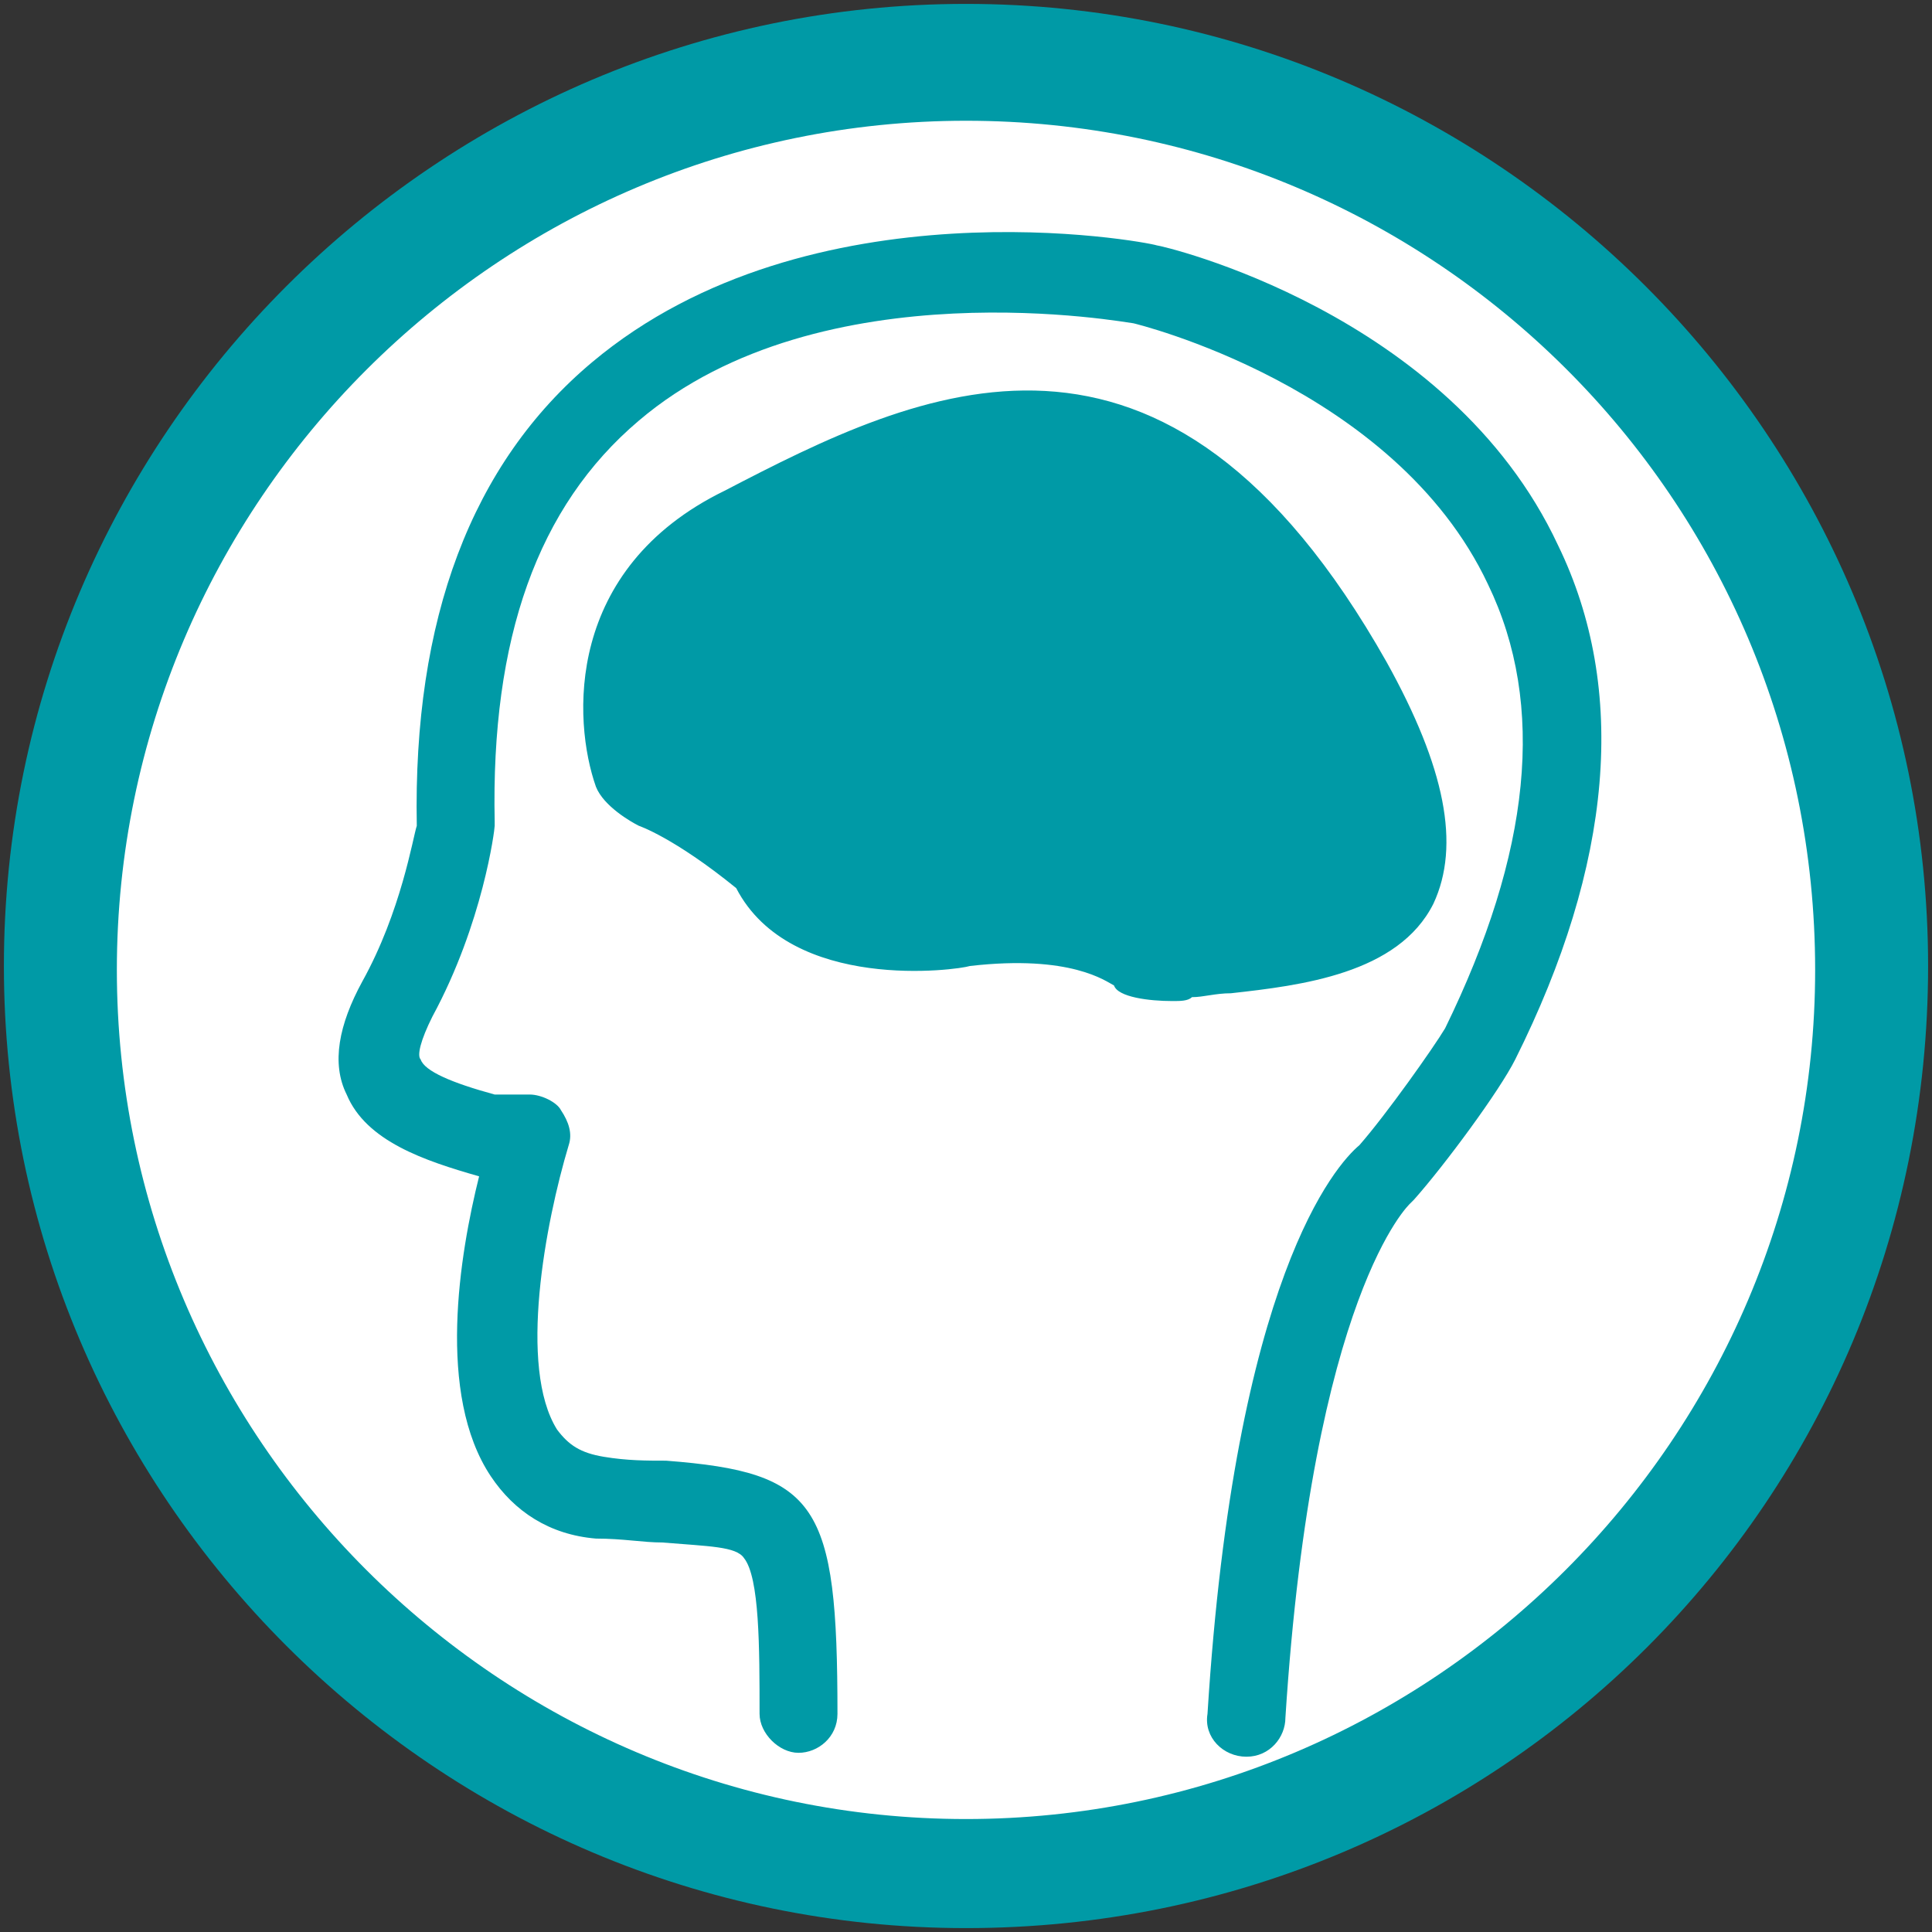
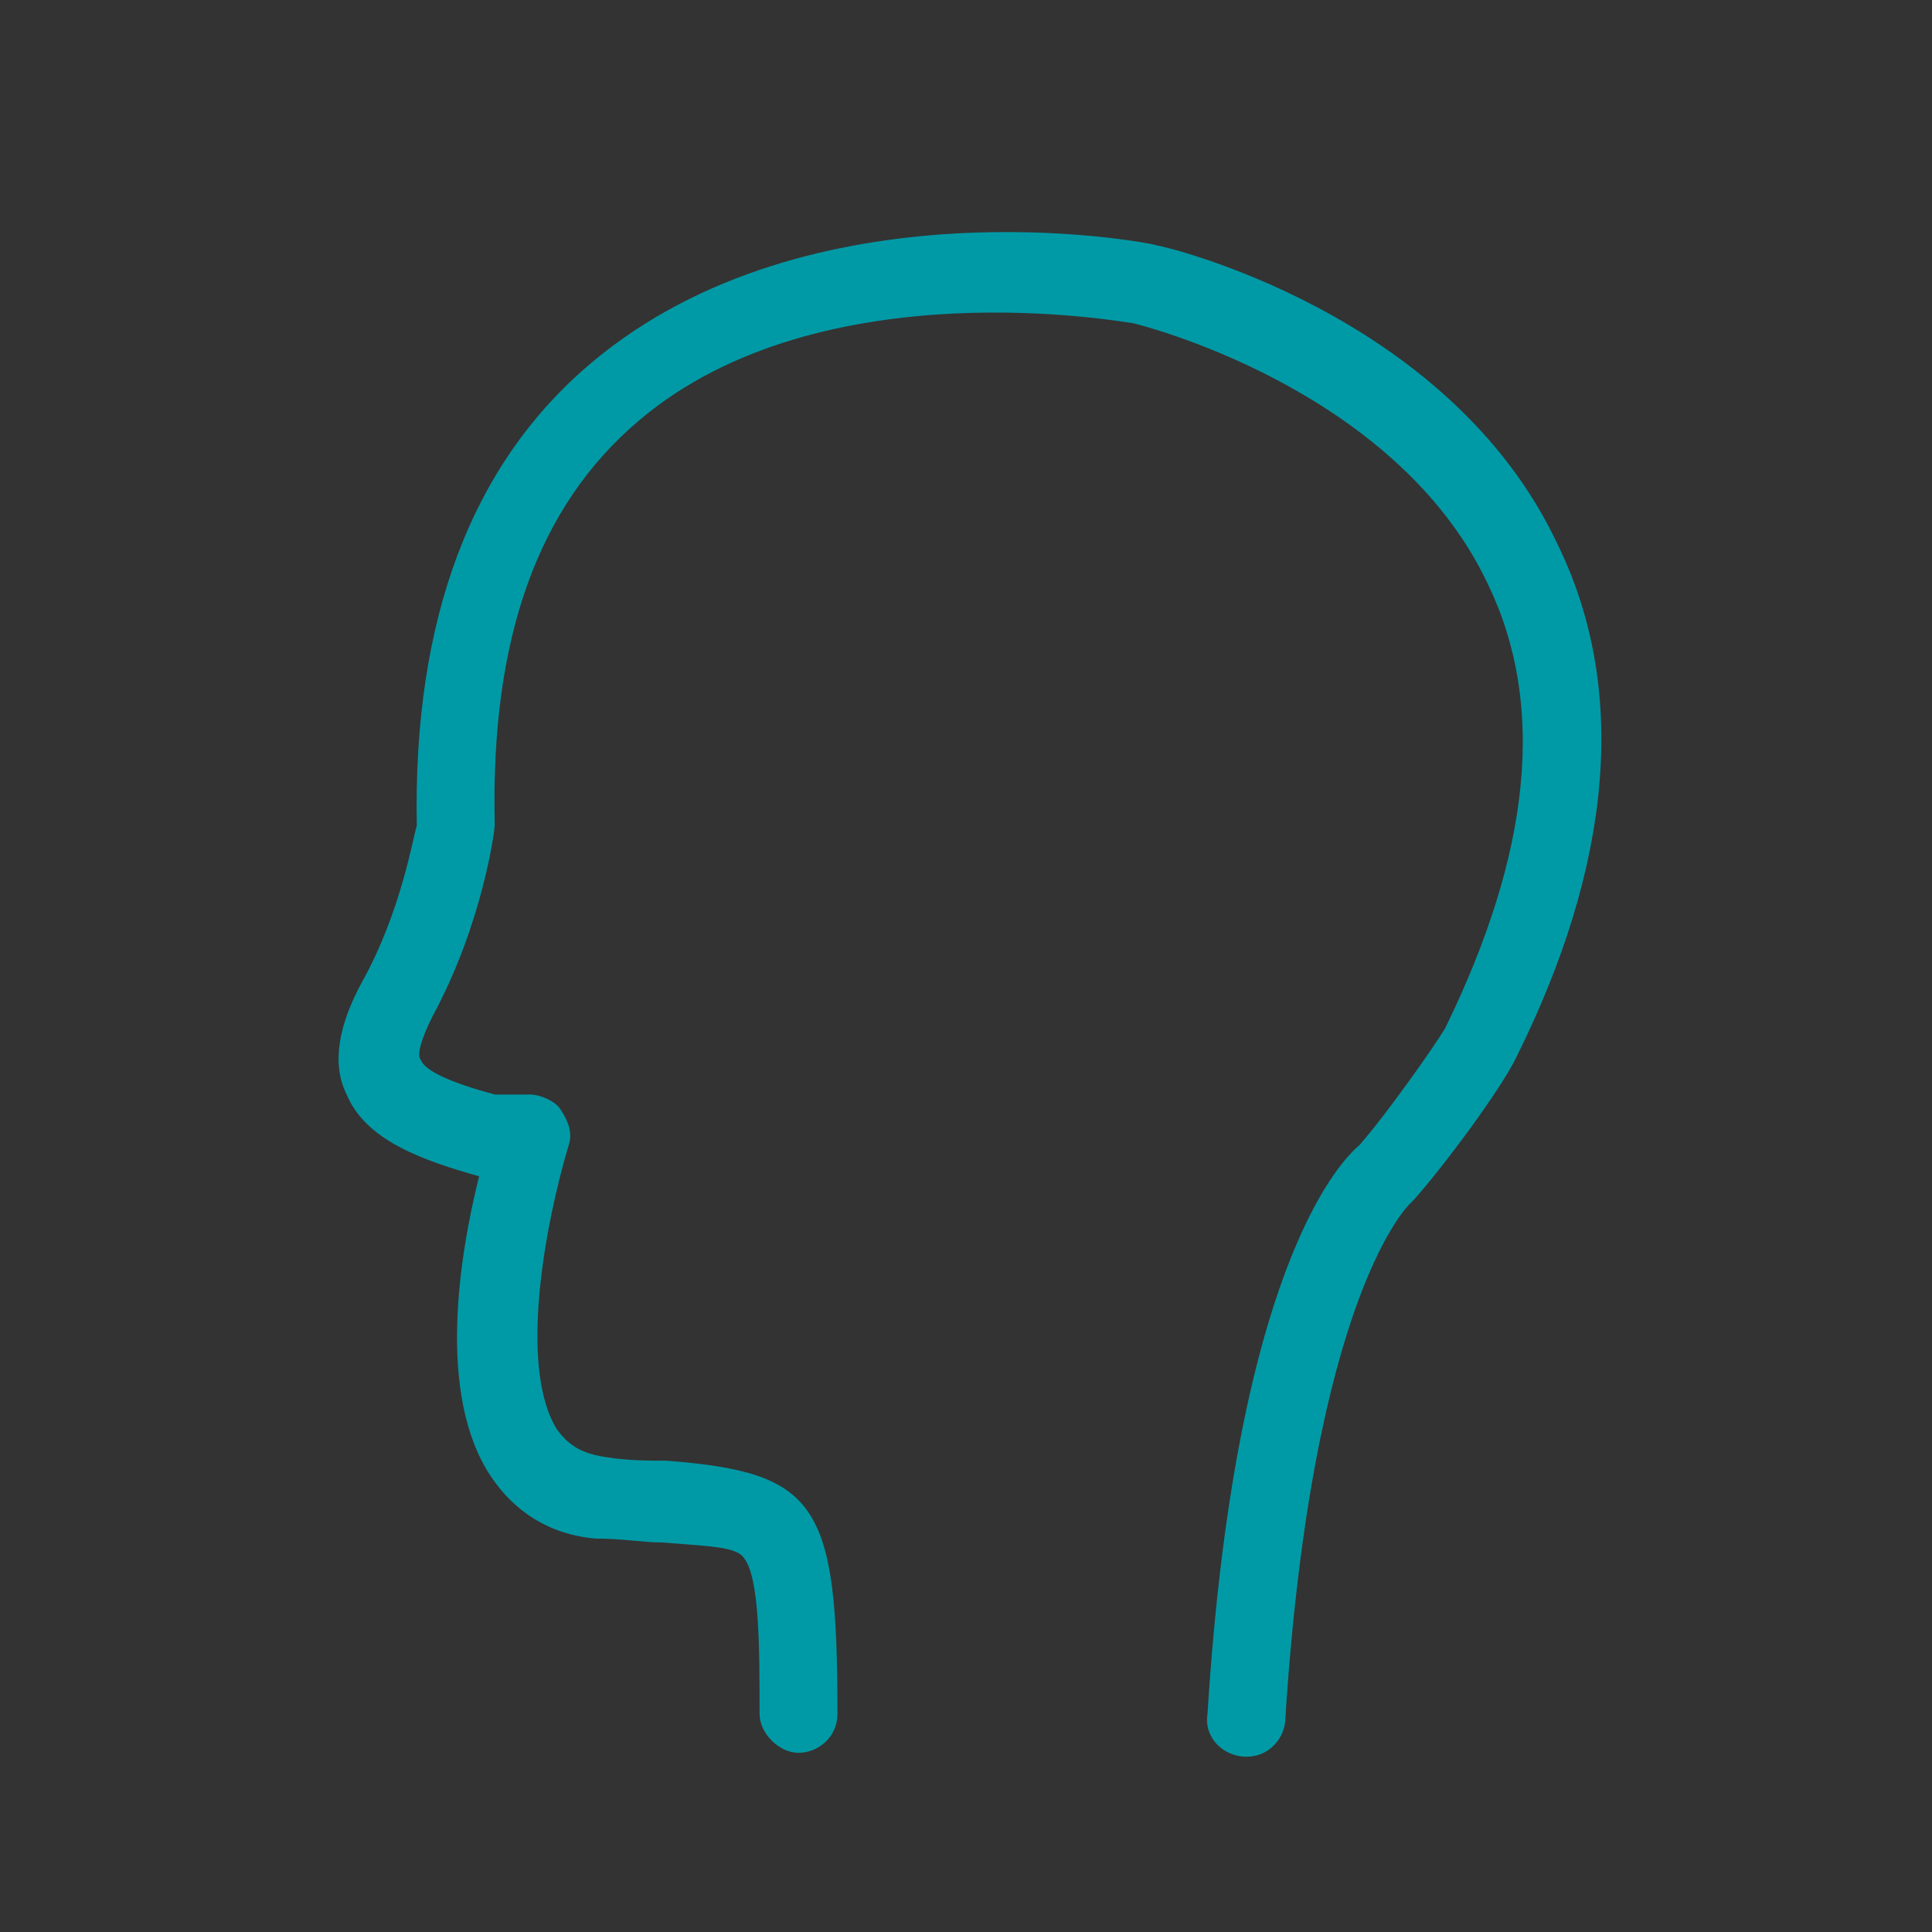
<svg xmlns="http://www.w3.org/2000/svg" version="1.1" id="Layer_1" x="0px" y="0px" viewBox="0 0 49.6 49.6" style="enable-background:new 0 0 49.6 49.6;" xml:space="preserve">
  <rect x="0" y="0" width="49.6" height="49.6" fill="#333333" stroke="none" />
  <style type="text/css">
	.st0{fill:#FFFFFF;}
	.st1{fill:#009AA6;}
</style>
  <g>
    <g>
-       <path class="st0" d="M48.1,24.8c0,12.8-10.4,23.2-23.2,23.2C12,48.1,1.6,37.7,1.6,24.8C1.6,12,12,1.6,24.8,1.6    C37.7,1.6,48.1,12,48.1,24.8L48.1,24.8z" />
-     </g>
+       </g>
    <g>
-       <path class="st1" d="M24.8,49.5c-13.6,0-24.7-11.1-24.7-24.7c0-13.6,11.1-24.7,24.7-24.7c13.6,0,24.7,11.1,24.7,24.7    C49.5,38.5,38.5,49.5,24.8,49.5z M24.8,3.1c-12,0-21.8,9.8-21.8,21.8c0,12,9.8,21.8,21.8,21.8c12,0,21.8-9.8,21.8-21.8    C46.6,12.8,36.8,3.1,24.8,3.1z" />
-     </g>
+       </g>
    <g>
      <path class="st1" d="M32,45.1C32,45.1,32,45.1,32,45.1c-0.6,0-1.1-0.5-1-1.1c0.7-11.2,3.3-14.1,3.9-14.6c0.7-0.8,1.9-2.5,2.2-3    c2.2-4.5,2.6-8.3,1.1-11.4c-2.4-5.1-9.1-6.7-9.1-6.7c-0.1,0-8-1.5-12.7,2.5c-2.6,2.2-3.8,5.6-3.7,10.3c0,0,0,0.1,0,0.1    c0,0.1-0.3,2.5-1.6,4.9c-0.3,0.6-0.4,1-0.3,1.1c0.1,0.3,0.8,0.6,1.9,0.9h0.9c0.3,0,0.7,0.2,0.8,0.4c0.2,0.3,0.3,0.6,0.2,0.9    c-0.6,2-1.3,5.7-0.3,7.3c0.3,0.4,0.6,0.6,1.2,0.7c0.6,0.1,1.1,0.1,1.6,0.1c3.9,0.3,4.4,1.1,4.4,6.5c0,0.6-0.5,1-1,1s-1-0.5-1-1    c0-1.7,0-3.5-0.4-4c-0.2-0.3-0.9-0.3-2.1-0.4c-0.5,0-1-0.1-1.7-0.1c-1.2-0.1-2.1-0.7-2.7-1.6c-1.4-2.1-0.8-5.7-0.3-7.7    c-1.4-0.4-2.9-0.9-3.4-2.1c-0.4-0.8-0.2-1.8,0.4-2.9c1-1.8,1.3-3.7,1.4-4c-0.1-5.3,1.4-9.3,4.5-11.9c5.6-4.7,14.2-3.1,14.5-3    C29.8,6.3,37.2,8,40,14c1.8,3.7,1.4,8.2-1.1,13.2c-0.4,0.8-1.8,2.7-2.6,3.6c0,0-0.1,0.1-0.1,0.1l0,0c0,0-2.5,2.3-3.2,13.2    C33,44.6,32.6,45.1,32,45.1z" />
    </g>
    <g>
-       <path class="st1" d="M24.8,24.5c0,0-4.4,0.8-5.7-1.9c-1.8-1.4-2.7-1.7-2.7-1.7s-0.7-0.4-0.8-0.7c-0.5-1.4-0.9-5.2,3.1-7.2    c5.1-2.6,11.1-5.5,16.5,4.3c4.4,7.9-2.1,7.6-4.7,8.1c-0.7,0.1-1.8-0.1-1.7-0.2C28.9,25.2,28.1,24.2,24.8,24.5L24.8,24.5z" />
-     </g>
+       </g>
    <g>
-       <path class="st1" d="M30.1,25.7c-0.6,0-1.4-0.1-1.5-0.4c0,0,0,0,0,0c-0.2-0.1-1.1-0.8-3.7-0.5c-0.3,0.1-4.6,0.7-6-2    c-1.6-1.3-2.5-1.6-2.5-1.6c-0.2-0.1-0.9-0.5-1.1-1c-0.6-1.7-0.8-5.6,3.3-7.6c5-2.6,11.3-5.7,17,4.4c1.5,2.7,1.9,4.7,1.2,6.2    c-0.9,1.8-3.4,2.1-5.2,2.3c-0.4,0-0.7,0.1-1,0.1C30.5,25.7,30.3,25.7,30.1,25.7z M29.2,24.9c0.2,0.1,0.9,0.2,1.4,0.1    c0.3-0.1,0.6-0.1,1-0.1c1.6-0.2,3.9-0.5,4.6-1.9c0.6-1.2,0.2-3-1.2-5.5c-5.3-9.6-11-6.7-16-4.1c-4.5,2.3-3,6.6-2.9,6.8    c0.1,0.2,0.4,0.4,0.6,0.5c0.2,0.1,1.2,0.4,2.8,1.7c0,0,0.1,0.1,0.1,0.1c1.1,2.4,5.2,1.7,5.3,1.7c0,0,0,0,0,0    C28,23.9,29,24.7,29.2,24.9z" />
-     </g>
+       </g>
  </g>
</svg>